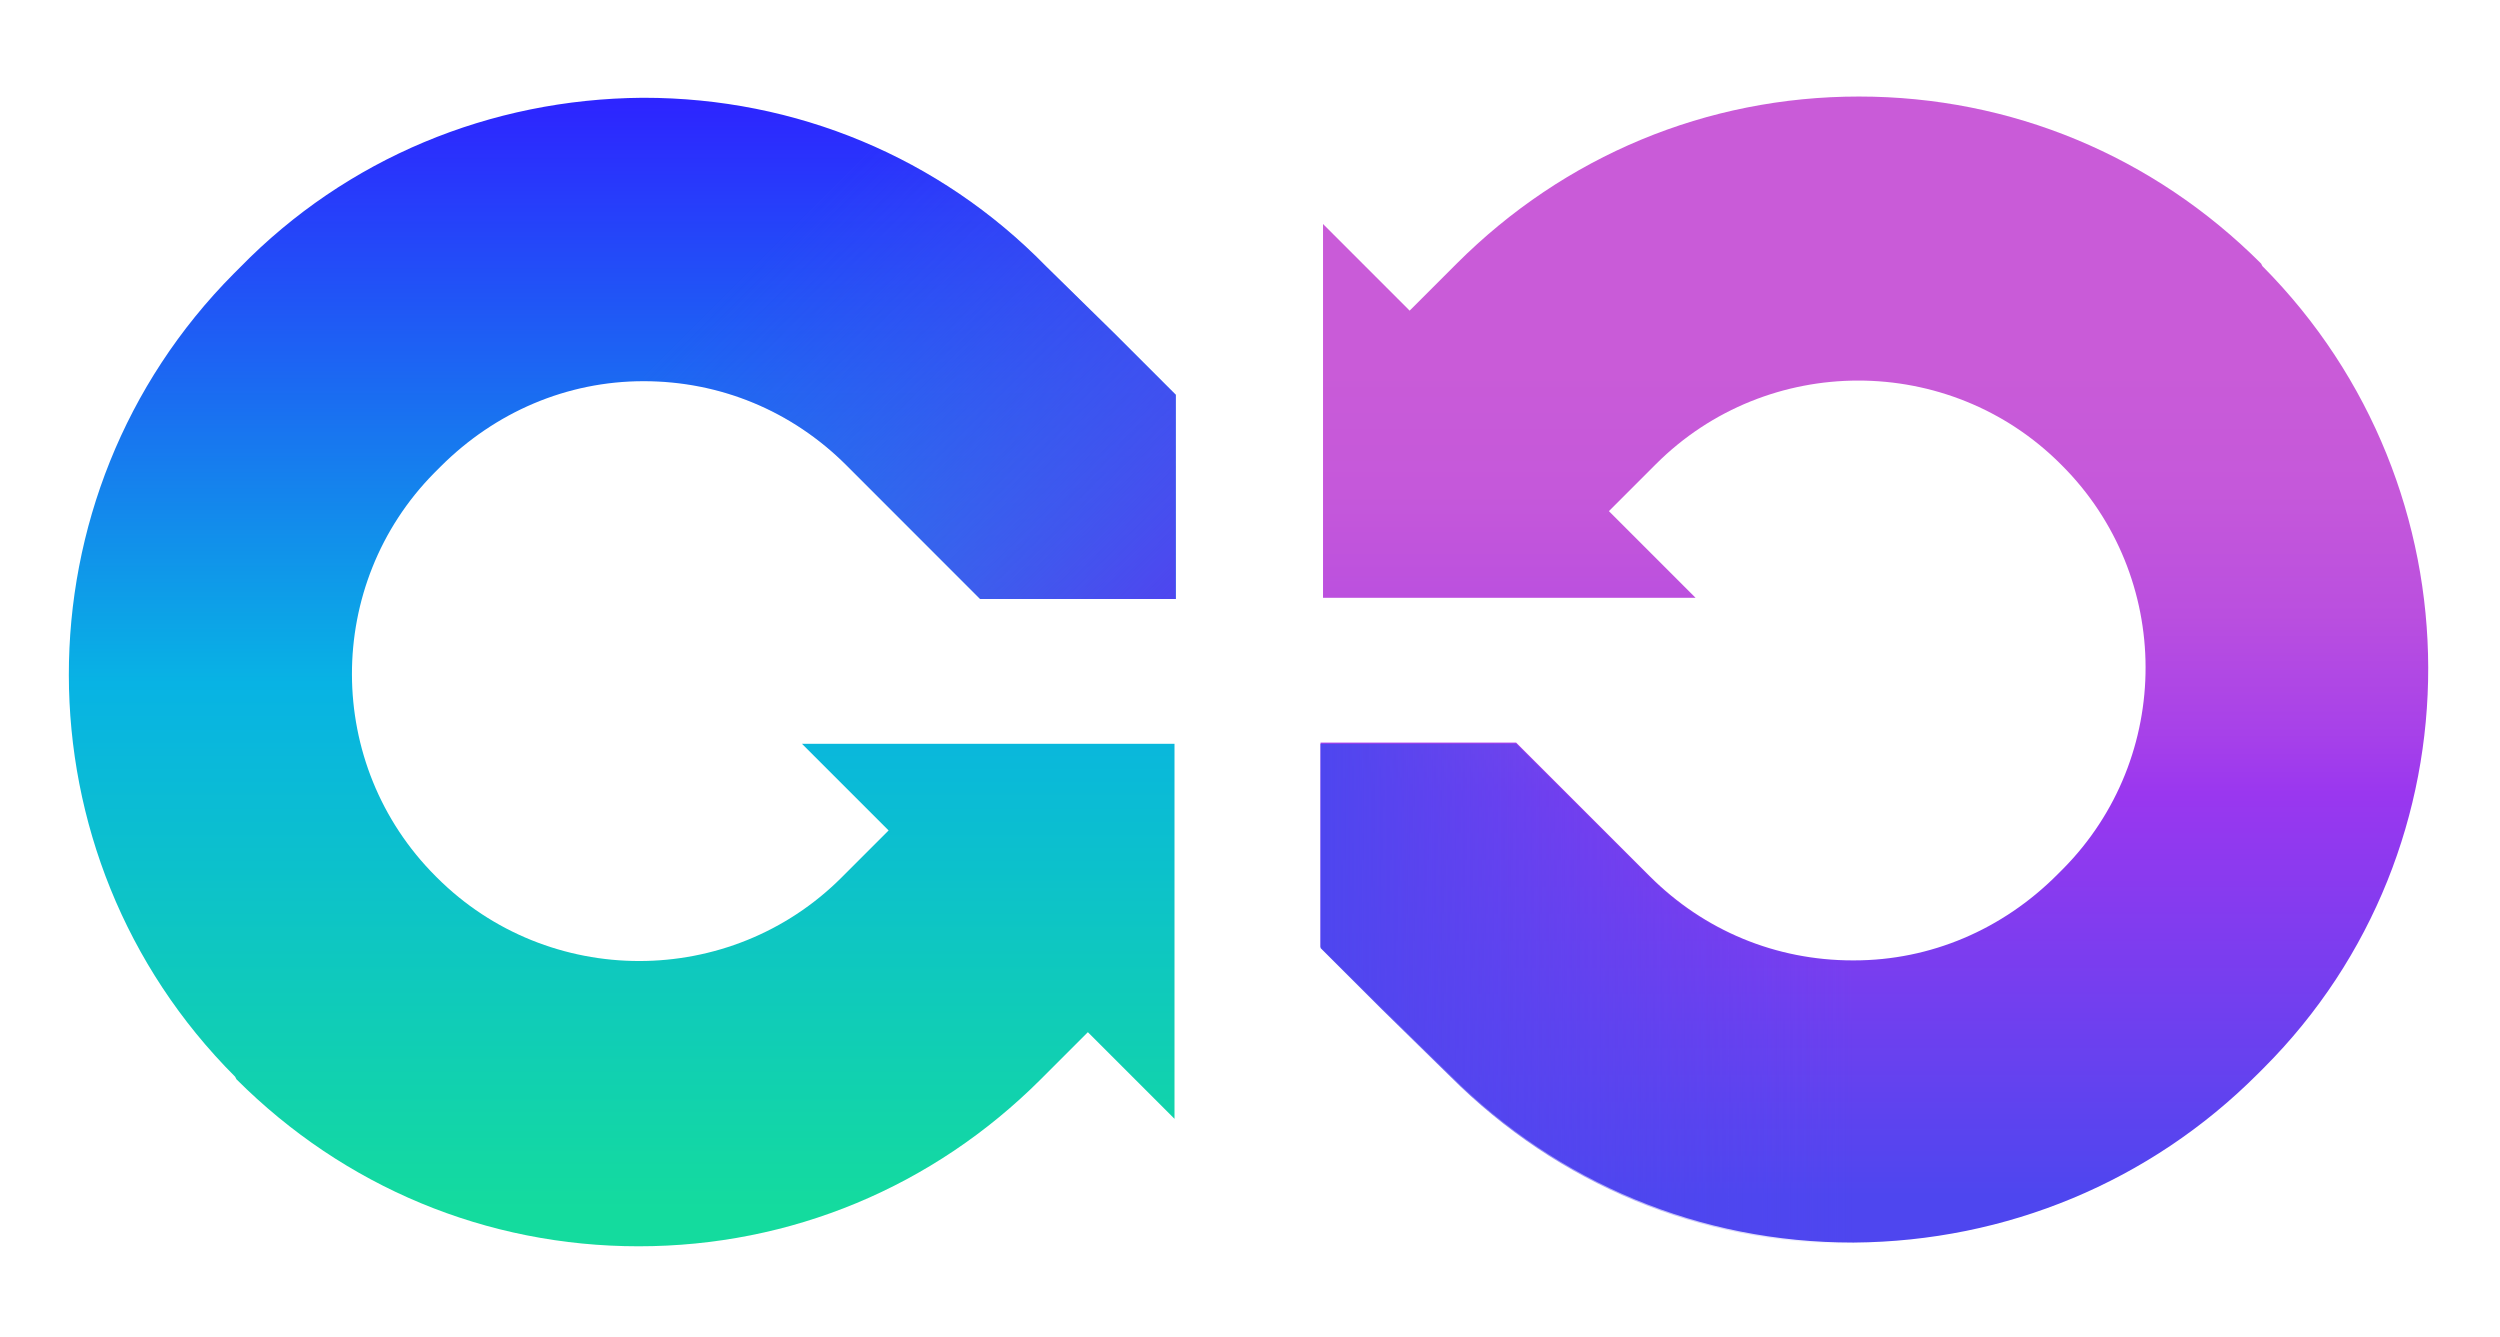
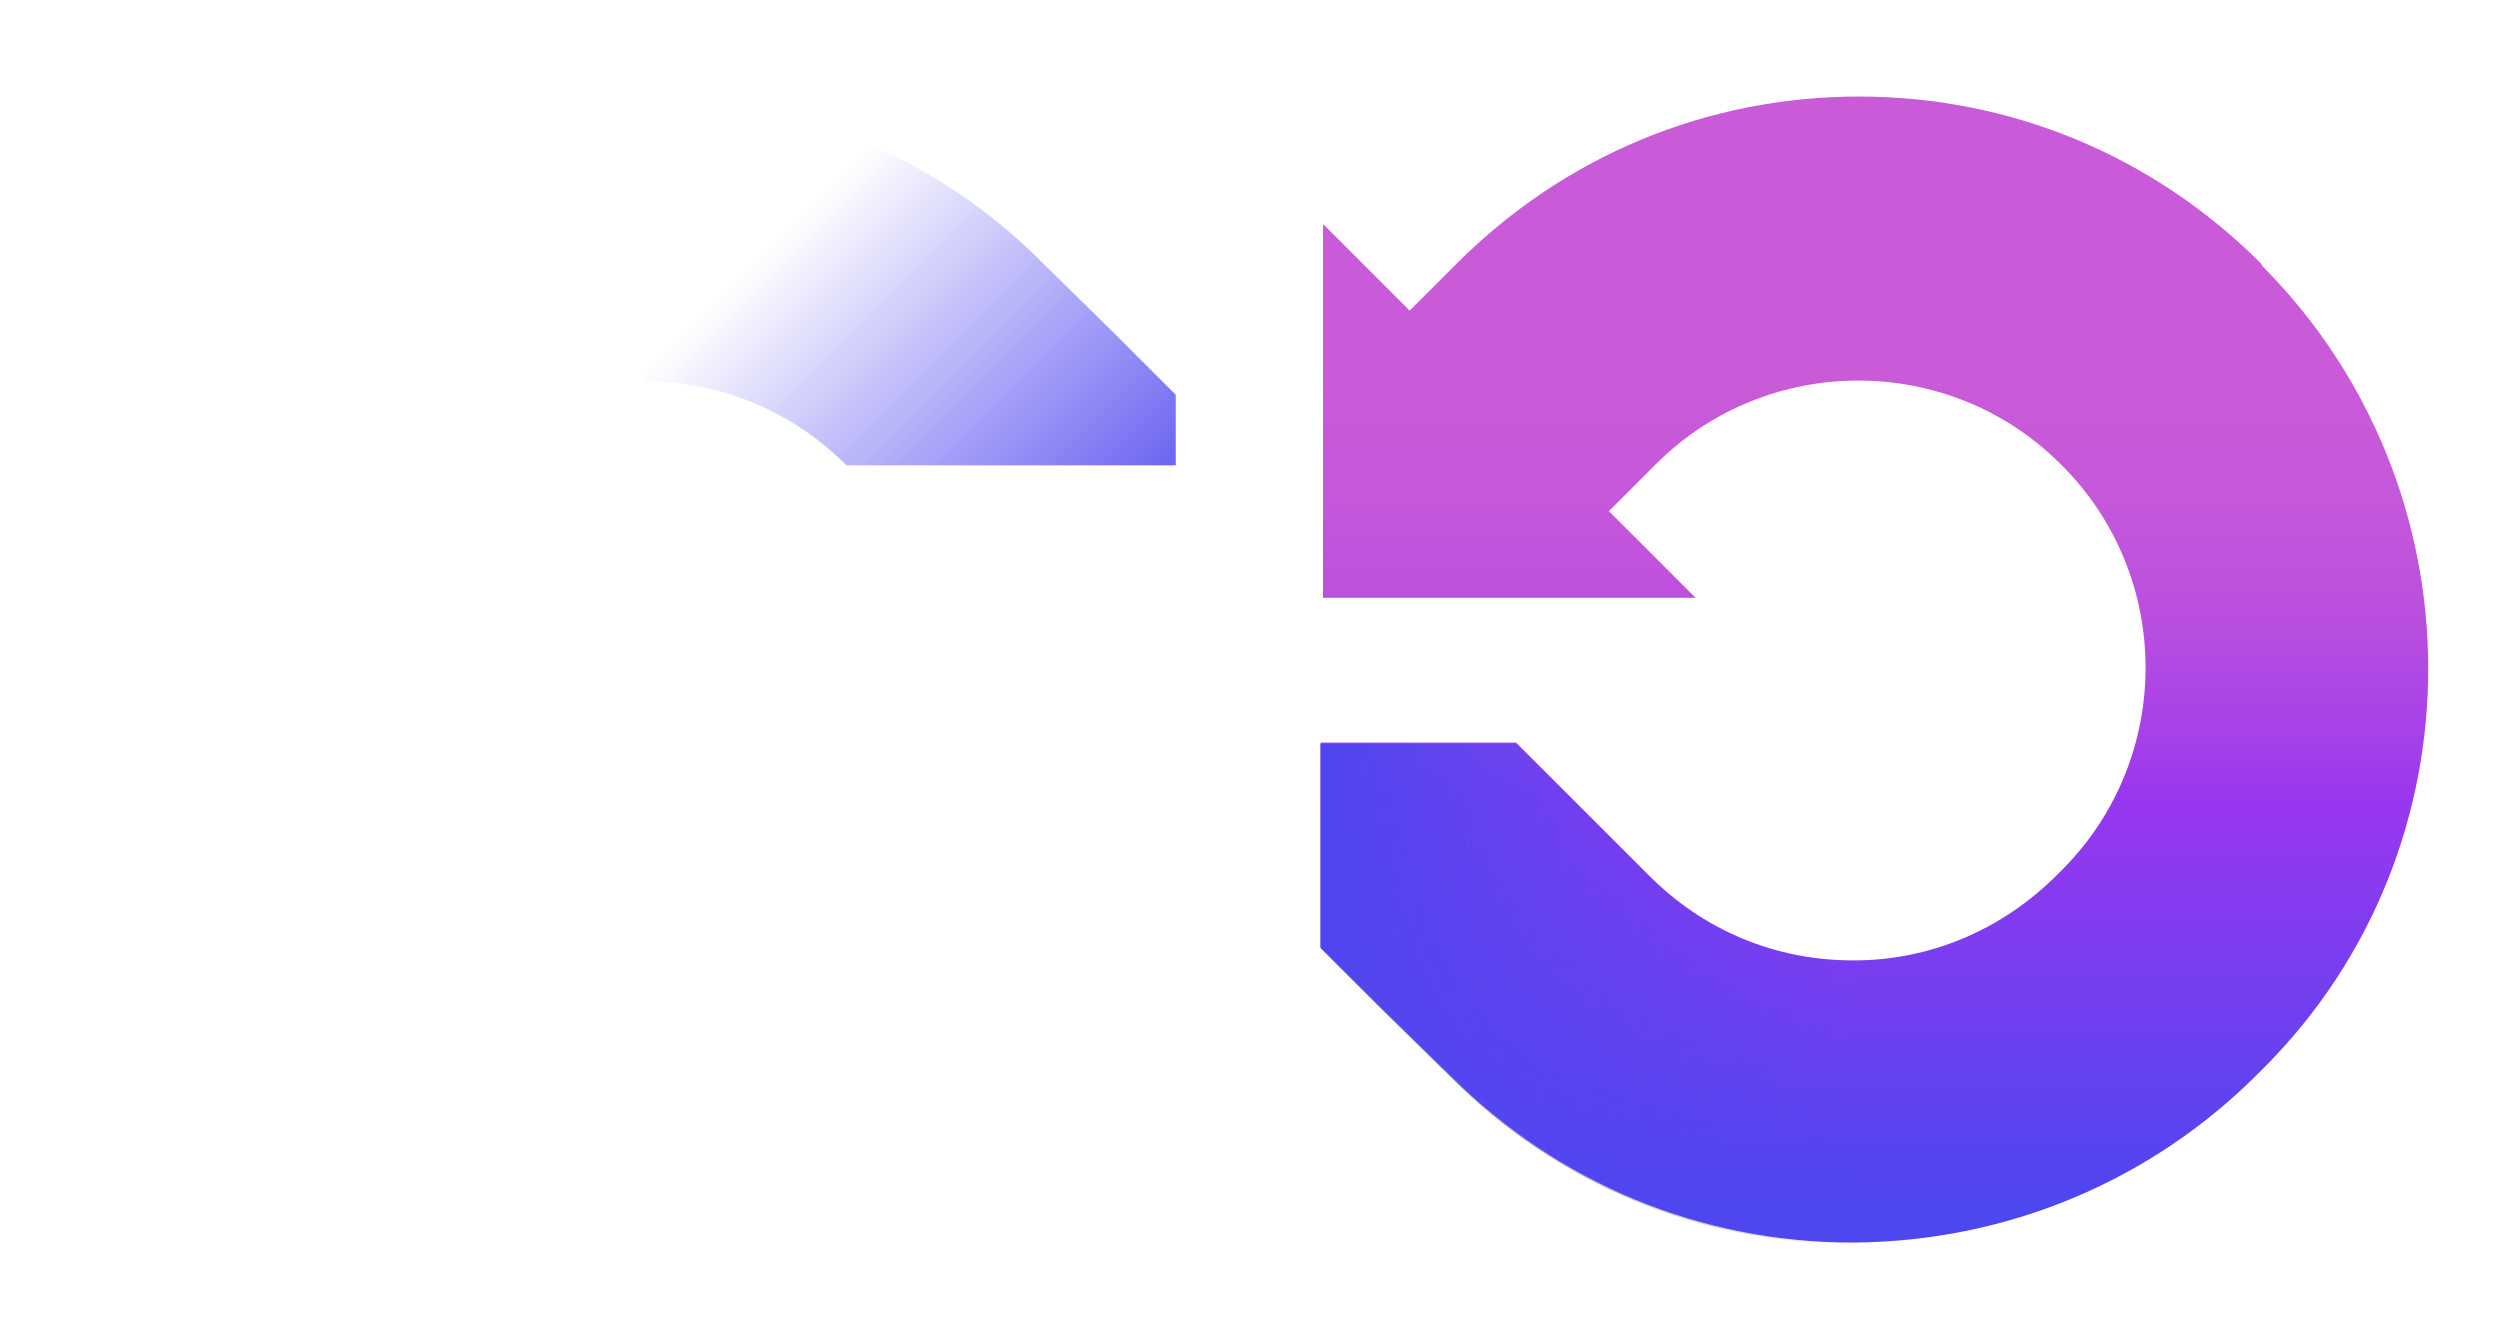
<svg xmlns="http://www.w3.org/2000/svg" version="1.1" id="Layer_1" x="0px" y="0px" viewBox="0 0 202 108" style="enable-background:new 0 0 202 108;" xml:space="preserve">
  <style type="text/css">
	.st0{fill:url(#SVGID_1_);}
	.st1{fill:url(#SVGID_00000067234734355393012640000005180323407807988156_);}
	.st2{fill:url(#SVGID_00000068650119442849954450000000773379298827074224_);}
	.st3{fill:url(#SVGID_00000120550850390226886960000004179874617829867186_);}
</style>
  <g>
    <linearGradient id="SVGID_1_" gradientUnits="userSpaceOnUse" x1="50.286" y1="97.806" x2="50.286" y2="8.355">
      <stop offset="0" style="stop-color:#14DB9E" />
      <stop offset="0.476" style="stop-color:#08B3E4" />
      <stop offset="1" style="stop-color:#2D25FF" />
    </linearGradient>
-     <path class="st0" d="M95,60.1H64.8l7,7L68,70.9c-9,9-23.7,9-32.7,0l-0.1-0.1c-9-9-9-23.6-0.1-32.6l0.5-0.5   c4.4-4.4,10.2-6.9,16.4-6.9H52c6.2,0,12,2.4,16.4,6.8l10.8,10.8H95V31.9l-5-5l-5.5-5.4C75.9,12.7,64.3,7.9,52,7.9h-0.1   C39.6,8,28,12.8,19.4,21.6l-0.5,0.5C1.1,40,1.1,69.1,19,87l0.1,0.2c8.7,8.7,20.2,13.5,32.5,13.5c12.3,0,23.8-4.8,32.5-13.5l3.8-3.8   l7,7V60.1z" />
    <linearGradient id="SVGID_00000038404318792673200550000016446838909661923489_" gradientUnits="userSpaceOnUse" x1="151.505" y1="29.531" x2="151.505" y2="96.617">
      <stop offset="0" style="stop-color:#C95BD8" />
      <stop offset="0.154" style="stop-color:#C558DA" />
      <stop offset="0.3" style="stop-color:#BA4FDF" />
      <stop offset="0.443" style="stop-color:#A741E9" />
      <stop offset="0.515" style="stop-color:#9A37EF" />
      <stop offset="1" style="stop-color:#4E46EF" />
    </linearGradient>
    <path style="fill:url(#SVGID_00000038404318792673200550000016446838909661923489_);" d="M182.8,21.5l-0.1-0.2   c-8.7-8.7-20.2-13.5-32.5-13.5c-12.3,0-23.8,4.8-32.5,13.5l-3.8,3.8l-7-7v30.2H137l-7-7l3.8-3.8c9-9,23.7-9,32.7,0l0.1,0.1   c9,9,9,23.6,0.1,32.6l-0.5,0.5c-4.4,4.4-10.2,6.9-16.4,6.9h-0.1c-6.2,0-12-2.4-16.4-6.8l-10.8-10.8h-15.8v16.5l5,5l5.5,5.4   c8.7,8.7,20.2,13.5,32.5,13.5h0.1c12.3-0.1,23.9-4.9,32.6-13.6l0.5-0.5C200.7,68.5,200.6,39.4,182.8,21.5z" />
    <g>
      <linearGradient id="SVGID_00000013884426067221546680000016671870402714501505_" gradientUnits="userSpaceOnUse" x1="106.78" y1="80.358" x2="149.876" y2="80.358">
        <stop offset="0" style="stop-color:#4E46EF" />
        <stop offset="0.957" style="stop-color:#4E46EF;stop-opacity:4.329646e-02" />
        <stop offset="1" style="stop-color:#4E46EF;stop-opacity:0" />
      </linearGradient>
      <path style="fill:url(#SVGID_00000013884426067221546680000016671870402714501505_);" d="M149.7,77.7c-6.2,0-12-2.4-16.4-6.8    l-10.8-10.8h-15.8v16.5l5,5l5.5,5.4c8.7,8.7,20.2,13.5,32.5,13.5h0.1L149.7,77.7L149.7,77.7z" />
    </g>
    <g>
      <linearGradient id="SVGID_00000055672564406388512710000002955838930101434008_" gradientUnits="userSpaceOnUse" x1="92.463" y1="50.294" x2="62.113" y2="19.944">
        <stop offset="0" style="stop-color:#4E46EF" />
        <stop offset="7.202137e-02" style="stop-color:#4E46EF;stop-opacity:0.928" />
        <stop offset="1" style="stop-color:#4E46EF;stop-opacity:0" />
      </linearGradient>
-       <path style="fill:url(#SVGID_00000055672564406388512710000002955838930101434008_);" d="M90,26.9l-5.5-5.4    C75.9,12.7,64.3,7.9,52,7.9h-0.1L52,30.8H52c6.2,0,12,2.4,16.4,6.8l10.8,10.8H95V31.9L90,26.9z" />
+       <path style="fill:url(#SVGID_00000055672564406388512710000002955838930101434008_);" d="M90,26.9l-5.5-5.4    C75.9,12.7,64.3,7.9,52,7.9h-0.1L52,30.8H52c6.2,0,12,2.4,16.4,6.8H95V31.9L90,26.9z" />
    </g>
  </g>
</svg>